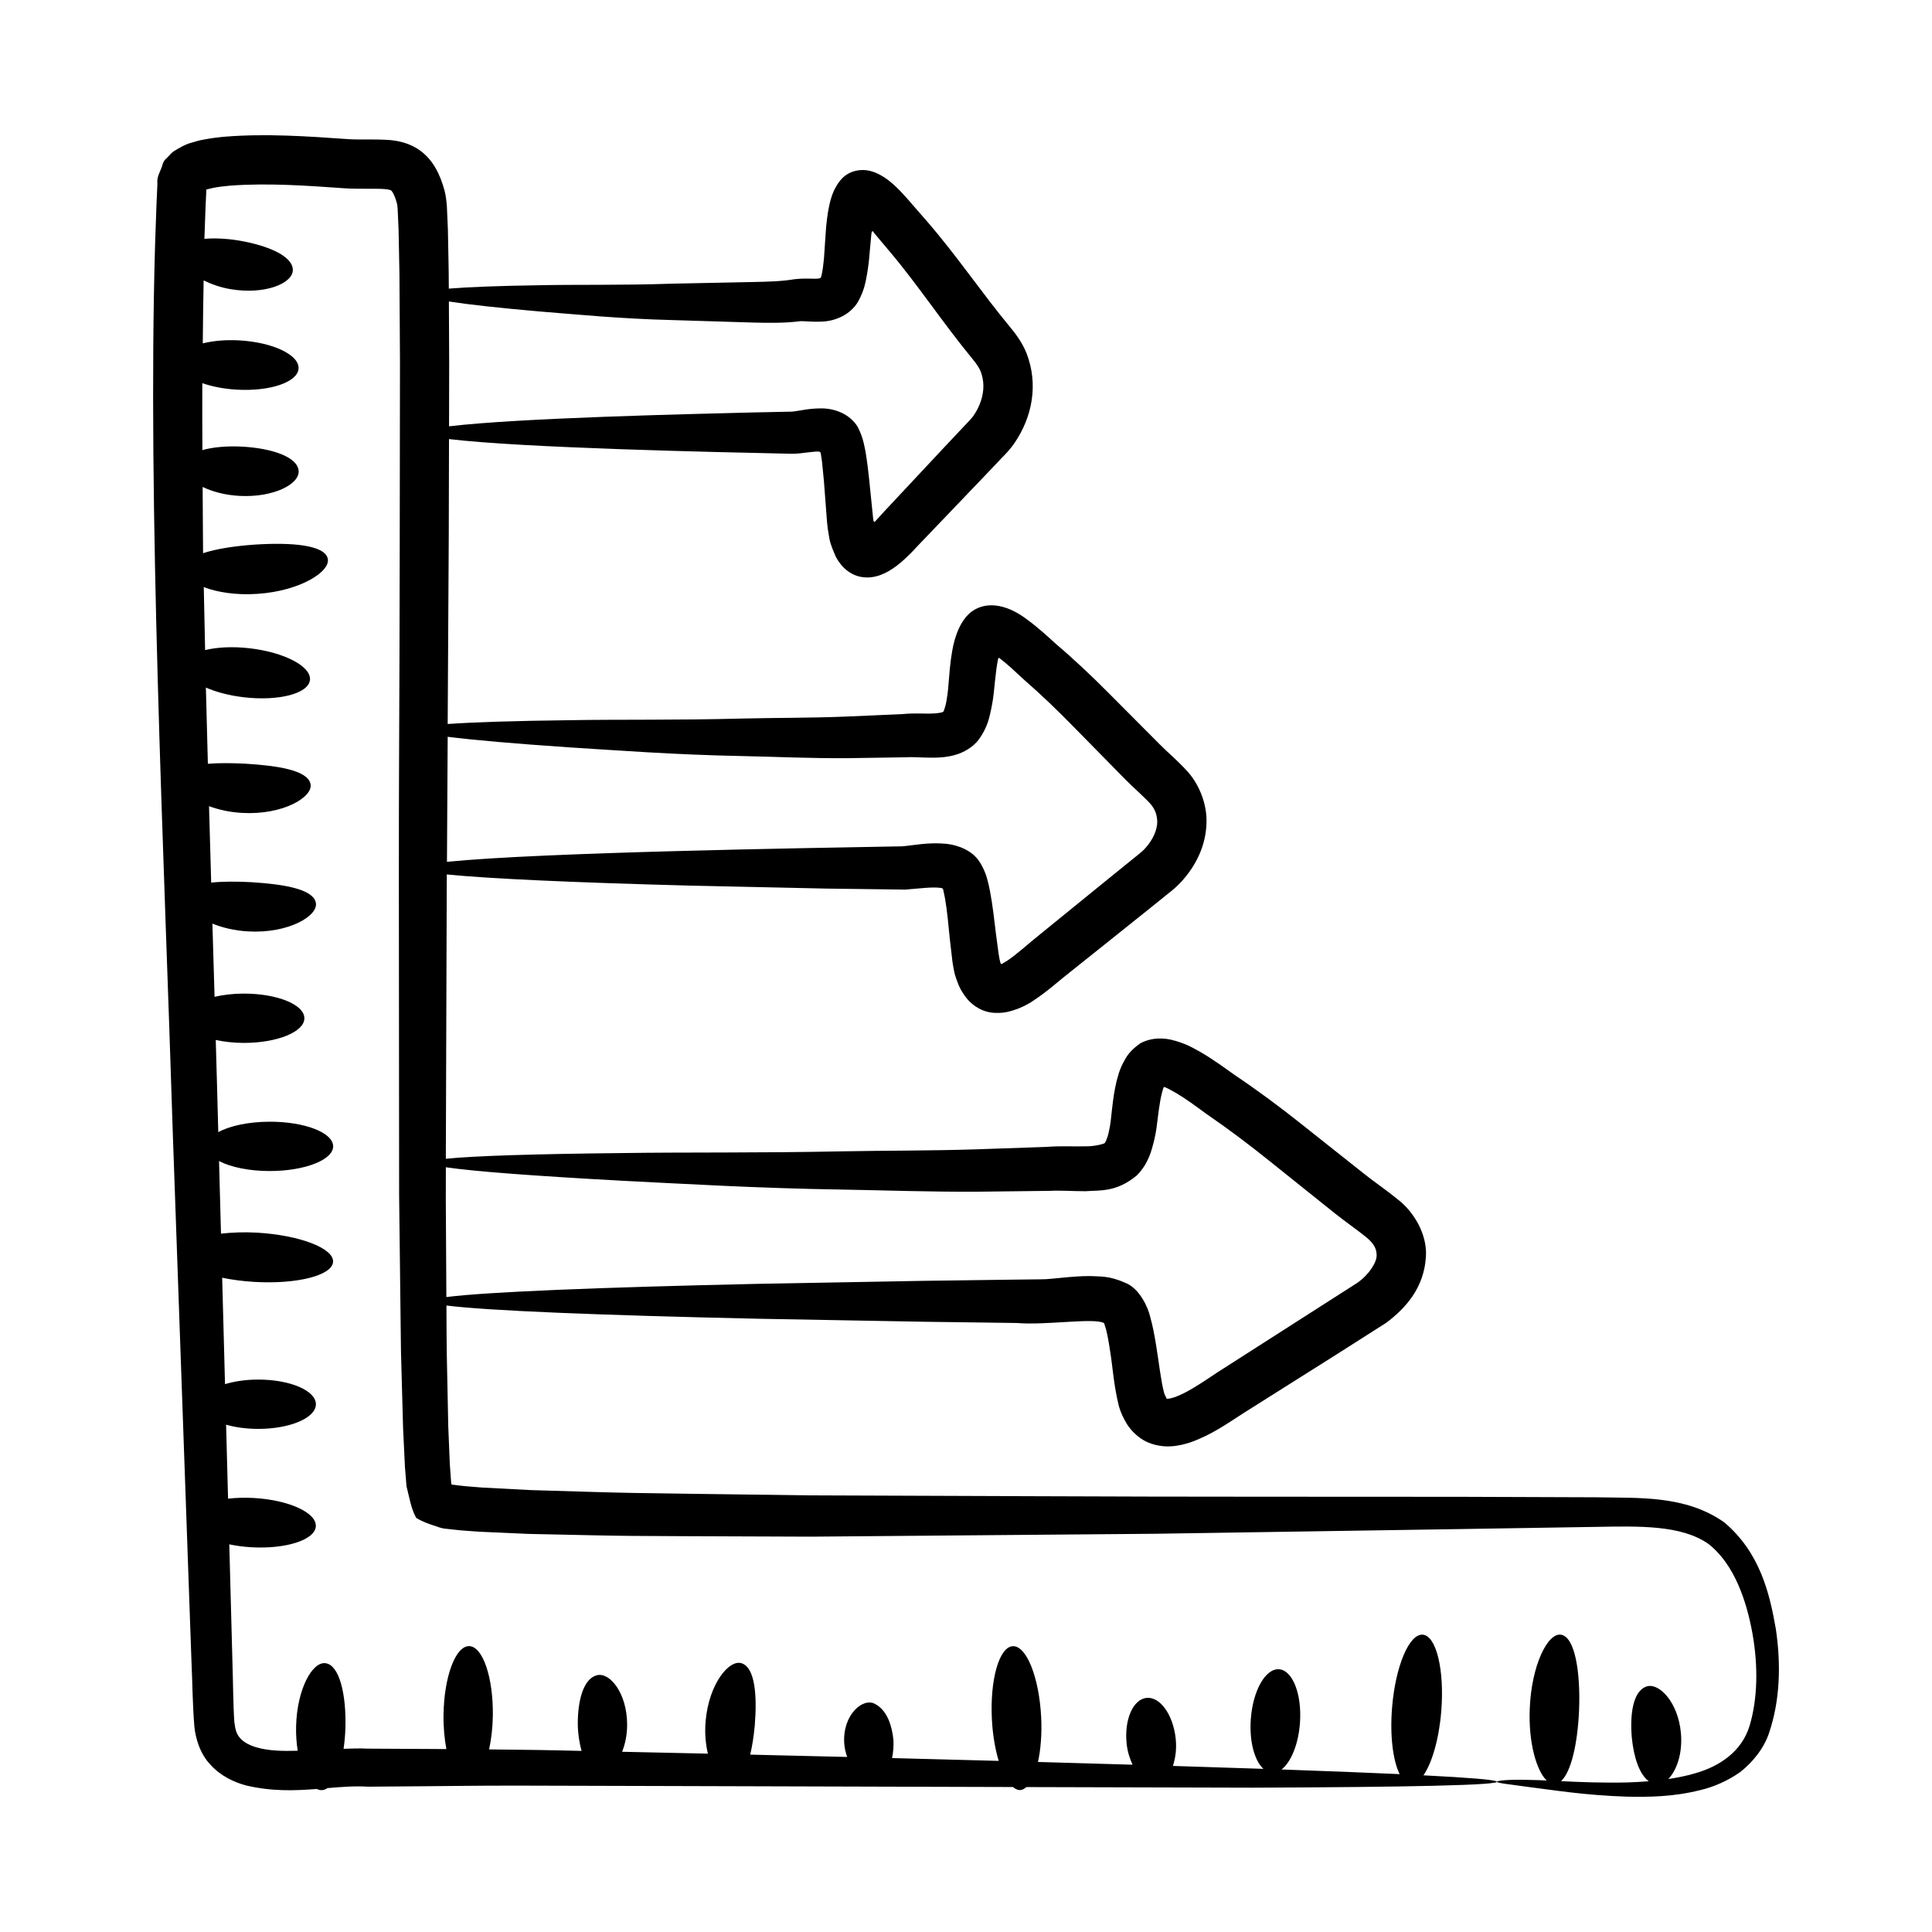
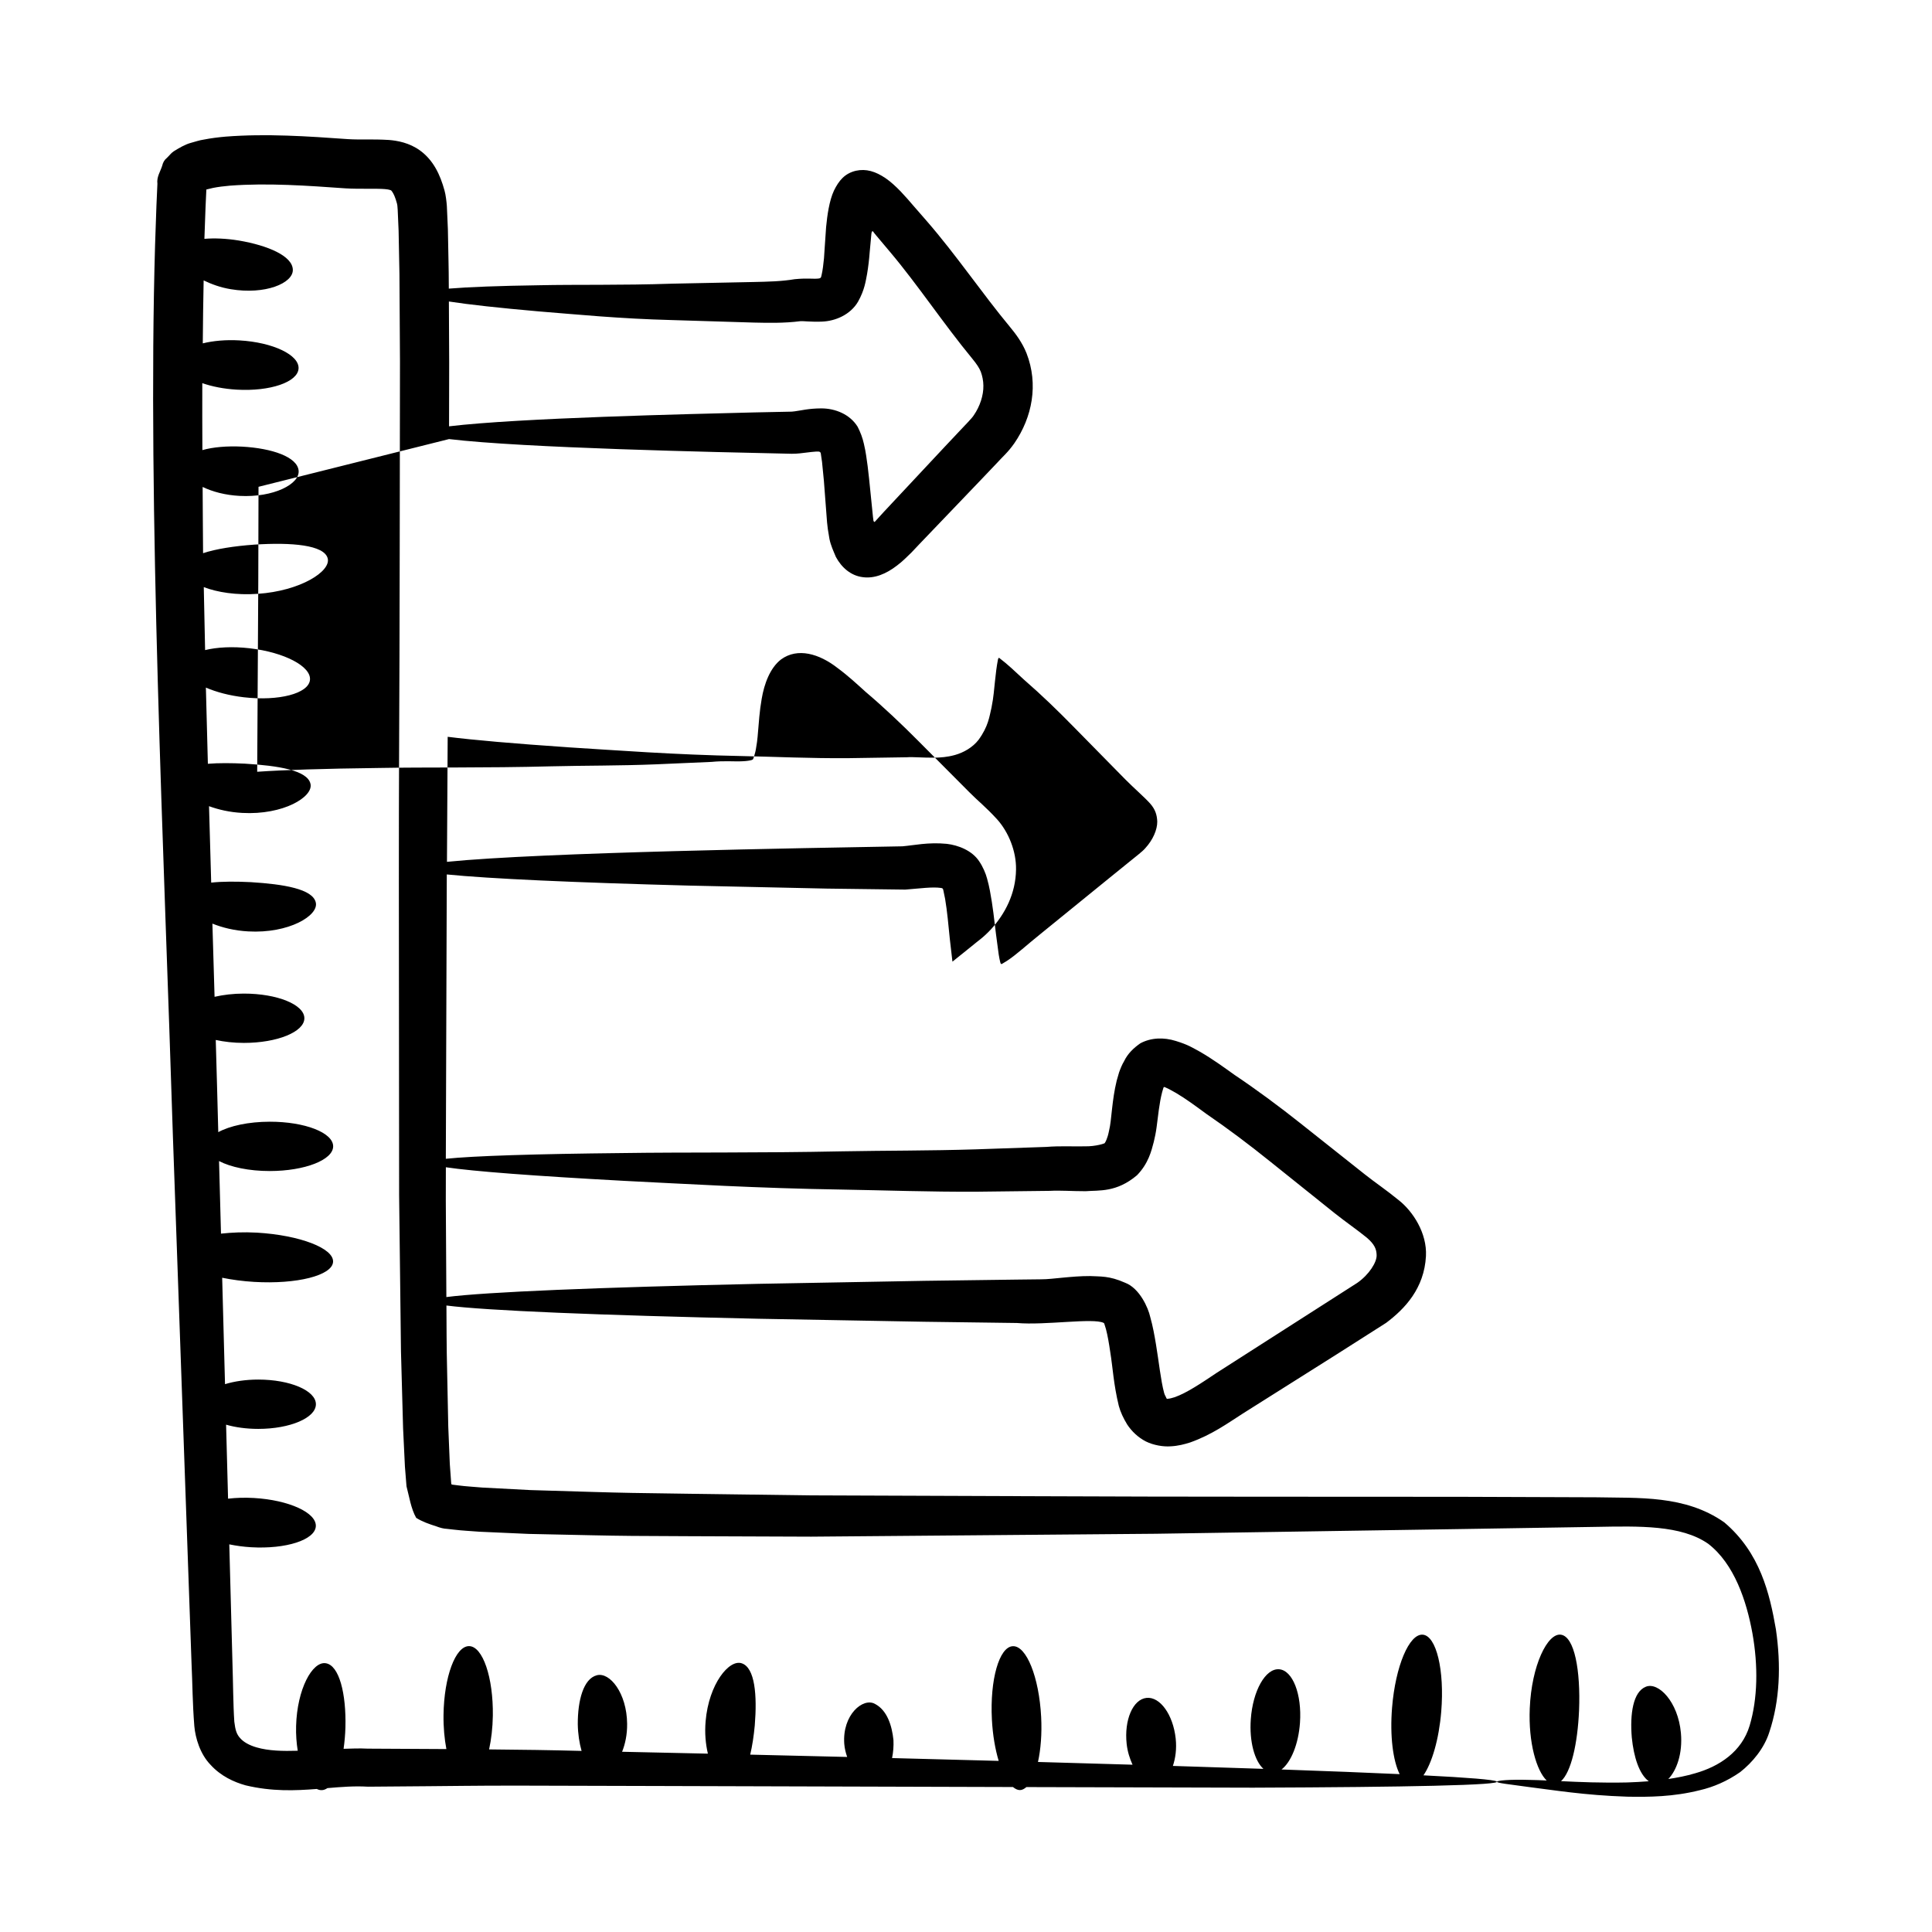
<svg xmlns="http://www.w3.org/2000/svg" fill="#000000" width="800px" height="800px" version="1.1" viewBox="144 144 512 512">
-   <path d="m263 260.36c19.766 2.371 70.762 3.461 90.832 3.894 0.707 0.008 1.598-0.051 2.148-0.113 2.18-0.27 4.285-0.531 4.961-0.473 0.25 0.023 0.477 0.16 0.559 0.379l0.348 2.371 0.492 5.004c0.273 3.609 0.551 7.273 0.836 10.988l0.203 1.773 0.434 2.641c0.359 1.762 1.07 3.242 1.715 4.789 1.492 2.766 3.945 4.969 7.168 5.348 3.043 0.398 6.129-0.852 9.023-3.09 1.449-1.07 2.801-2.465 3.785-3.41l2.109-2.231c5.348-5.586 10.812-11.297 16.383-17.113l4.289-4.504c1.461-1.641 2.773-2.652 4.527-5.148 4.75-6.91 6.434-15.602 3.231-23.848-1.117-2.812-2.894-5.176-4.281-6.844-7.59-9.141-14.266-19.113-22.215-28.254l-3.727-4.277c-0.375-0.465-1.996-2.32-3.168-3.547-1.273-1.309-2.59-2.527-3.93-3.449-2.731-1.848-5.188-2.582-7.906-1.996-2.957 0.715-4.508 2.594-5.82 5.281-1.238 2.676-1.766 6.504-2.07 9.645l-0.398 5.824c-0.086 1.805-0.203 3.148-0.43 4.801-0.203 1.586-0.543 2.769-0.496 2.594-0.102 0.227-0.234 0.359-0.617 0.41-1.34 0.188-2.961-0.16-6.387 0.184-3.492 0.594-7.039 0.656-10.883 0.746-7.574 0.156-14.773 0.301-21.551 0.441-13.457 0.465-25.441 0.195-35.262 0.418-10.574 0.156-18.652 0.457-23.961 0.895-0.039-7.695-0.07-5.137-0.246-15.758l-0.27-6.109c-0.062-0.984-0.301-3.062-0.621-4.129-1.145-4.188-2.945-8.016-6.461-10.59-2.879-2.098-6.082-2.633-8.273-2.809-4.488-0.273-7.578-0.012-10.801-0.219-10.801-0.762-21.656-1.508-32.457-0.668-1.898 0.168-3.844 0.398-5.898 0.805-1.02 0.141-2.039 0.5-3.379 0.863-1.512 0.414-3.09 1.359-4.5 2.227-0.699 0.465-1.188 1.16-1.789 1.73-0.68 0.535-1.07 1.246-1.258 2.082-0.5 1.59-1.508 2.953-1.273 4.801l-0.254 5.699-0.363 10.449c-2.031 69.176 2.375 161.06 4.723 236.27 1.738 49.188 3.387 95.926 4.938 139.67 0.266 5.644 0.25 10.492 0.742 16.66 0.273 3.051 1.496 7.367 4.32 10.254 2.691 2.961 6.156 4.551 9.262 5.418 6.992 1.668 13.121 1.414 18.867 0.961 0.965 0.473 1.832 0.434 2.824-0.227 3.676-0.312 7.215-0.594 10.734-0.375 55.43-0.391-4.777-0.383 170.93 0.09 1.387 1.109 2.367 1.047 3.57 0.012 22.863 0.059 43.082 0.117 60.055 0.16 20.812-0.078 36.973-0.242 47.926-0.504 24.184-0.574 21.113-1.562-2.758-2.769 2.242-3.258 4.106-9.512 4.711-16.898 0.898-10.957-1.293-20.078-4.891-20.375-3.598-0.293-7.242 8.352-8.137 19.305-0.617 7.535 0.25 14.129 2.008 17.652-8.434-0.387-19.055-0.805-31.309-1.234 2.496-1.906 4.492-6.676 4.894-12.375 0.535-7.578-1.945-13.93-5.547-14.184-3.602-0.254-6.953 5.684-7.488 13.266-0.418 5.898 1.004 11.008 3.348 13.129-6.484-0.23-17.496-0.578-23.992-0.777 0.684-2.066 1.035-4.531 0.742-7.254-0.688-6.34-4.156-11.164-7.746-10.773-3.59 0.391-5.941 5.848-5.25 12.188 0.227 2.086 0.828 3.891 1.559 5.516-7.922-0.238-16.27-0.48-25.059-0.727 0.727-3.312 1.074-7.438 0.84-11.949-0.547-10.535-3.914-18.918-7.519-18.73s-6.082 8.879-5.535 19.41c0.215 4.129 0.875 7.902 1.801 10.984-9.047-0.25-18.402-0.496-28.254-0.746 0.316-1.547 0.441-3.172 0.367-4.758-0.387-3.816-1.66-7.922-4.906-9.602-3.125-1.754-8.68 2.859-8.133 10.566 0.102 1.297 0.398 2.434 0.773 3.496-8.309-0.203-16.875-0.41-25.695-0.613 0.547-2.316 0.949-4.953 1.207-7.746 0.656-8.051 0.039-15.246-3.406-16.445-3.356-1.211-8.777 5.465-9.617 15.316-0.281 3.199 0.008 6.106 0.598 8.613-7.398-0.168-15.012-0.332-22.734-0.5 0.832-2.078 1.367-4.598 1.332-7.43-0.082-8.117-4.609-13.785-8.059-12.836-3.519 0.934-5.047 6.668-5.016 12.977 0.043 2.586 0.418 4.973 1.004 7.062-8-0.211-16.18-0.328-24.508-0.398 0.574-2.656 0.945-5.68 0.992-8.953 0.137-10.121-2.676-18.367-6.285-18.418-3.609-0.051-6.648 8.117-6.785 18.238-0.043 3.305 0.25 6.359 0.758 9.043-6.894-0.039-13.762-0.07-20.855-0.113-2.117-0.105-4.254-0.035-6.387 0.043 0.254-1.793 0.43-3.703 0.488-5.707 0.227-8.887-1.637-16.453-5.231-16.973-3.551-0.527-7.578 6.875-7.84 16.613-0.066 2.348 0.102 4.562 0.434 6.582-3.945 0.117-7.715 0.043-10.93-0.898-1.938-0.562-3.422-1.406-4.309-2.426-0.938-1-1.301-2.113-1.57-4.363-0.312-4.547-0.32-10.559-0.5-15.84-0.273-10.219-0.551-20.629-0.832-31.168 1.797 0.367 3.727 0.641 5.773 0.762 9.27 0.539 16.953-1.949 17.16-5.551 0.211-3.606-7.133-6.961-16.402-7.5-2.434-0.141-4.746-0.062-6.856 0.18-0.172-6.496-0.348-13.004-0.523-19.609 2.434 0.703 5.371 1.117 8.531 1.117 8.434 0 15.27-2.926 15.27-6.535 0-3.609-6.836-6.535-15.27-6.535-3.293 0-6.324 0.457-8.816 1.215-0.25-9.312-0.5-18.68-0.754-28.199 2.578 0.527 5.539 0.926 8.453 1.098 11.348 0.672 20.723-1.703 20.938-5.305 0.215-3.606-8.812-7.07-20.164-7.746-3.582-0.195-6.617-0.047-9.539 0.262-0.172-6.375-0.344-12.77-0.516-19.234 3.062 1.602 7.93 2.648 13.457 2.644 9.273-0.012 16.789-2.945 16.785-6.555-0.004-3.613-7.523-6.527-16.801-6.516-5.641 0.008-10.602 1.102-13.645 2.766-0.199-8.051-0.438-16.25-0.668-24.43 2.234 0.484 4.746 0.781 7.453 0.781 8.852 0 16.031-2.926 16.031-6.535s-7.18-6.535-16.031-6.535c-2.832 0-5.457 0.328-7.766 0.852-0.188-6.394-0.379-12.926-0.574-19.395 2.656 1.066 5.84 1.863 9.457 2.062 10.805 0.625 18.789-4.223 17.938-7.676-0.82-3.566-8.461-4.832-17.203-5.375-3.875-0.191-7.512-0.203-10.512 0.125-0.199-6.711-0.383-13.473-0.574-20.258 2.531 0.922 5.477 1.609 8.797 1.785 10.91 0.613 18.957-4.297 18.082-7.746-0.84-3.562-8.551-4.769-17.367-5.309-3.574-0.172-6.949-0.203-9.816 0.035-0.184-6.715-0.363-13.406-0.527-20.195 2.738 1.184 6.203 2.121 10.082 2.57 9.25 1.062 17.082-0.98 17.496-4.566 0.41-3.586-6.75-7.359-16-8.422-4.5-0.516-8.645-0.289-11.785 0.484-0.125-5.547-0.246-11.094-0.352-16.688 3.562 1.363 8.605 2.18 14.285 1.781 11.324-0.766 19.496-5.984 18.547-9.426-0.941-3.523-9.523-4.266-19.445-3.617-5.301 0.383-10.121 1.125-13.574 2.269-0.059-5.809-0.07-11.707-0.117-17.555 2.586 1.246 5.945 2.172 9.797 2.371 8.996 0.48 16.004-3.141 15.641-6.707-0.352-3.617-7.051-5.914-14.961-6.348-3.996-0.199-7.731 0.113-10.543 0.922-0.031-5.91-0.039-11.805-0.023-17.746 2.559 0.895 5.688 1.523 9.113 1.723 8.848 0.512 16.191-1.992 16.398-5.598 0.207-3.602-6.793-6.941-15.645-7.453-3.652-0.211-6.996 0.109-9.738 0.785 0.055-5.555 0.105-11.105 0.23-16.684 2.102 1.008 4.453 1.883 7.195 2.332 9.105 1.523 16.547-1.582 16.438-5.164-0.09-3.633-6.559-6.418-14.293-7.734-3.387-0.555-6.477-0.668-9.141-0.449l0.301-8.355 0.215-4.699 0.008-0.02 1.777-0.426c1.375-0.27 2.891-0.457 4.469-0.594 10.02-0.758 20.559 0.004 30.641 0.715 3.828 0.219 7.809 0 10.387 0.191 1.305 0.102 1.707 0.367 1.707 0.367s0.434 0.426 0.867 1.473c0.238 0.551 0.457 1.242 0.66 1.988 0.184 0.809 0.078 0.699 0.191 1.641l0.242 5.555 0.223 11.512c0.047 7.731 0.094 15.43 0.141 23.102-0.164 159.69-0.418 52.742-0.227 220.91 0.164 13.996 0.332 27.816 0.492 41.457 0.188 6.844 0.375 13.641 0.559 20.391l0.488 10.176 0.418 5.199c0.715 2.688 1.18 5.926 2.566 8.367 1.598 1.012 3.445 1.652 5.324 2.246 0.875 0.344 1.922 0.641 2.844 0.672l1.816 0.203c2.356 0.285 4.5 0.363 6.754 0.551 4.379 0.195 8.734 0.391 13.07 0.582 32.434 0.676 15.422 0.488 74.859 0.73 32.078-0.27 62.598-0.527 91.348-0.77 130.27-2.016 44.199-0.668 116.68-1.824 11.371-0.199 22.512-0.531 29.703 4.477 6.914 5.328 10.156 15.164 11.707 23.664 1.562 8.703 1.402 17.383-0.715 24.488-2.098 7.031-8.148 10.879-14.43 12.668-2.398 0.715-4.777 1.168-7.133 1.52 2.18-2.25 3.836-6.734 3.336-12.203-0.75-8.316-5.996-13.609-9.297-12.246-3.387 1.348-4.238 7.191-3.719 13.434 0.512 5.188 1.977 9.758 4.496 11.613-1.949 0.148-3.867 0.258-5.688 0.316-6.852 0.148-12.652-0.105-17.559-0.344 2.668-2.394 4.394-9.902 4.777-18.746 0.422-10.586-1.199-19.527-4.793-20.066-3.543-0.543-7.809 8.156-8.27 19.523-0.387 9.059 1.781 16.539 4.484 19.113-1.531-0.07-2.992-0.133-4.262-0.148-5.867-0.18-8.938 0.176-8.926 0.48 0.008 0.352 3 0.641 8.773 1.441 5.789 0.703 14.344 2.152 25.773 2.516 5.703 0.105 12.18 0.059 19.266-1.723 3.543-0.82 7.203-2.379 10.652-4.789 3.254-2.555 6.363-6.297 7.719-10.562 2.801-8.41 3.144-17.68 1.75-27.289-1.641-9.398-4.137-20.25-13.684-28.336-10.406-7.305-22.801-6.387-33.98-6.641-11.492-0.039-23.508-0.082-36.016-0.129-100.68-0.055-60.934 0.027-171.96-0.375-59.168-0.801-42.668-0.477-74.461-1.41-4.223-0.223-8.469-0.445-12.734-0.668-2.059-0.191-4.25-0.293-6.211-0.555l-1.66-0.207c-0.102-0.02-0.203-0.043-0.289-0.098-0.059-0.184-0.051-0.242-0.09-0.637l-0.344-4.754-0.406-9.875c-0.5-24.016-0.402-17.359-0.488-32.117 10.633 1.359 40.223 2.574 82.668 3.508 13.453 0.242 28.184 0.512 44 0.797 7.91 0.105 16.09 0.215 24.516 0.328 7.539 0.652 20.215-1.402 22.984-0.027 0.25 0.367-0.043-0.508 0.609 1.625 0.453 1.715 0.809 3.816 1.121 5.957 0.723 4.445 0.883 8.625 2.289 14.414 0.457 1.66 1.184 3.227 2.227 4.938 1.203 1.82 2.891 3.434 4.957 4.492 2.012 0.992 4.574 1.43 6.57 1.285 1.996-0.105 3.629-0.543 5.16-1.027 5.832-2.078 9.953-5.109 13.996-7.688 8.18-5.16 16.504-10.41 24.953-15.738 4.297-2.738 8.629-5.496 12.992-8.273 4.938-3.711 10.086-9.102 10.543-17.684 0.316-6.121-3.473-11.836-7.121-14.746-3.621-2.957-6.156-4.598-9.105-6.934-5.742-4.555-11.422-9.066-17.043-13.52-5.609-4.461-11.789-9.027-17.438-12.805-2.785-1.988-5.789-4.199-9.188-6.156-1.953-1.043-2.988-1.809-6.383-2.852-3.207-1.008-6.562-0.898-9.395 0.609-1.77 1.227-3.352 2.719-4.32 4.746-0.57 0.949-0.969 1.961-1.336 2.984l-0.621 2.148c-0.66 2.703-0.973 5.18-1.238 7.504l-0.363 3.289c-0.109 0.965-0.234 1.602-0.473 2.691-0.363 1.852-0.969 2.961-1.078 3.031 0.324 0.09-2.402 0.984-5.293 0.918-2.883 0.086-6.391-0.152-10.246 0.156-6.371 0.219-12.609 0.438-18.703 0.645-12.227 0.383-24.133 0.312-35.23 0.523-22.238 0.465-41.926 0.211-58.176 0.457-23.367 0.238-39.605 0.75-46.992 1.52 0.082-24.645 0.164-49.727 0.254-75.352 11.281 1.133 33.773 2.148 64.195 2.953 11.176 0.242 23.414 0.512 36.551 0.797 6.695 0.086 13.621 0.176 20.754 0.266 4.004-0.312 7.203-0.77 9.461-0.438 0.445 0.082 0.414 0.133 0.543 0.297l0.105 0.41 0.453 2.199c0.551 3.231 0.871 6.914 1.254 10.691l0.688 5.938c0.152 1.051 0.332 2.156 0.672 3.512 0.512 1.574 1.133 3.43 2.164 4.894 1.91 3.117 5.312 5.305 9.035 5.164 3.543 0.156 7.809-1.996 9.371-3.109 3.961-2.562 7.129-5.543 9.844-7.621 6.359-5.082 12.828-10.25 19.395-15.5l4.969-3.996c1.684-1.434 3.219-2.371 5.281-4.617 3.644-4.004 6.519-9.375 6.602-15.809 0.082-4.84-1.984-9.93-5.023-13.305-3.019-3.305-5.082-4.871-7.391-7.215-4.547-4.57-9.043-9.086-13.484-13.547-4.434-4.473-9.391-9.141-13.953-13-2.199-1.98-4.598-4.238-7.469-6.348-4.832-3.773-10.57-5.457-14.949-2.258-2.926 2.242-4.469 6.5-5.133 10.43-0.574 3.266-0.742 6.043-1.09 10.113-0.078 0.938-0.188 1.637-0.363 2.691-0.219 1.73-0.898 3.406-0.828 3.168-0.082 0.109-0.105 0.172-0.336 0.242-0.465 0.16-1.379 0.297-2.418 0.34-2.106 0.129-4.754-0.176-8.262 0.172-4.996 0.219-9.883 0.43-14.66 0.641-9.598 0.395-19.055 0.316-27.801 0.531-17.551 0.465-33.121 0.203-45.93 0.441-14.289 0.176-25.102 0.516-32.012 1.004 0.094-16.609 0.191-33.348 0.289-50.285 0.02-8.355 0.043-16.82 0.062-25.234zm23.734-33.84c9.828 0.785 21.613 1.961 35.34 2.301 6.809 0.207 14.043 0.43 21.648 0.664 3.742 0.078 8.004 0.195 12.391-0.367 0.543-0.078 2.949 0.234 5.664 0.113 3.664-0.121 7.609-1.875 9.598-5.258 1.781-3.164 2.043-5.519 2.41-7.371 0.316-1.824 0.562-4.004 0.691-5.758l0.453-4.922c0.066-0.43 0.082-0.32 0.129-0.48 0.043-0.258 0.348-0.164 0.43 0.047l0.07 0.113c0.113 0.148-0.254-0.281 0.582 0.73l3.758 4.465c7.305 8.656 14.074 18.926 21.738 28.219 1.207 1.473 1.871 2.473 2.281 3.496 0.391 1.043 0.684 2.406 0.688 3.676 0.051 2.594-0.922 5.512-2.519 7.828-0.555 0.91-2.34 2.621-3.594 4l-4.062 4.312c-5.512 5.894-10.926 11.684-16.223 17.344l-2.238 2.457c-0.043 0.059-0.102 0.133-0.191 0.172-0.094 0.031-0.164-0.039-0.211-0.113l-0.066-0.129-0.027-0.074-0.125-0.973c-0.914-8.973-1.234-12.676-1.809-16.285-0.164-1.016-0.281-1.781-0.605-3.129-0.348-1.586-0.93-3.094-1.664-4.523-2.031-3.262-5.871-4.852-9.645-4.848-3.383 0.02-5.238 0.547-6.988 0.773l-0.812 0.09c-1.059 0.02-7.269 0.152-10.145 0.211-16.914 0.434-62.004 1.438-80.68 3.68 0.051-21.84 0.059-12.465-0.043-33.082 5.285 0.82 13.301 1.703 23.777 2.621zm22.312 230.4c16.258 0.805 35.816 1.992 58.227 2.332 11.223 0.188 22.988 0.625 35.594 0.562 6.32-0.074 12.793-0.148 19.402-0.227 2.629-0.156 5.688 0.098 9.426 0.094 3.562-0.285 8.176 0.383 13.625-4.231 3.012-3.106 3.812-6.402 4.445-8.84 0.27-1.074 0.586-2.629 0.746-3.891 0.391-2.91 0.711-6.394 1.469-9.289l0.336-1.137 0.059-0.117 0.109-0.102c0.07-0.031 0.148 0 0.203 0.027l1.086 0.504 1.863 1.027c2.586 1.523 5.203 3.465 8.102 5.586 5.977 4.098 11.203 8.047 16.844 12.574 5.637 4.519 11.344 9.09 17.109 13.707 2.812 2.242 6.422 4.746 8.539 6.508 2.055 1.75 2.555 3.07 2.59 4.574 0.102 1.918-2.043 5.242-5.125 7.387-11.438 7.316-4.836 3.086-37.344 23.898-4.027 2.707-7.852 5.266-11.004 6.391-0.727 0.234-1.402 0.402-1.77 0.414-0.359 0.082-0.18 0.031-0.289 0.035 0 0-0.082-0.039-0.184-0.172-0.066-0.316-0.484-0.844-0.609-1.43-0.875-3.246-1.391-8.309-2.152-12.84-0.395-2.359-0.805-4.727-1.547-7.356-0.469-2.144-2.715-7.516-6.672-8.988-4.203-1.863-6.519-1.598-9.23-1.754-2.555-0.008-4.887 0.203-7.102 0.41-2.234 0.203-4.223 0.465-5.938 0.453l-6.363 0.074c-8.426 0.113-16.605 0.223-24.516 0.328-15.816 0.285-30.547 0.555-44 0.797-42.465 0.934-72.059 2.148-82.684 3.504-0.184-30.832-0.164-25.914-0.133-34.398 7.367 1.098 23.574 2.316 46.887 3.582zm-14.52-114.88c12.82 0.793 28.227 1.98 45.992 2.32 8.906 0.184 18.184 0.637 28.258 0.562 5.062-0.078 10.246-0.156 15.539-0.238 1.633-0.133 4.191 0.145 7.336 0.109 1.582-0.039 3.324-0.133 5.414-0.711 2.316-0.648 4.695-2 6.258-4.016 2.617-3.586 2.871-6.172 3.438-8.555 0.598-2.984 0.664-4.84 0.906-6.867 0.215-2.078 0.449-4.082 0.805-5.867 0.09-0.375 0.102-0.289 0.191-0.41 0.117-0.09 0.301 0.117 0.301 0.117 2.004 1.512 4.059 3.457 6.402 5.633 4.781 4.164 8.875 8.129 13.324 12.672 4.461 4.539 8.98 9.133 13.547 13.781 2.242 2.269 5.234 4.856 6.602 6.422 1.32 1.512 1.777 2.953 1.848 4.738 0.016 2.168-1.168 4.871-3.168 7.043-0.746 0.906-2.711 2.352-4.223 3.609l-4.758 3.852c-6.359 5.172-12.633 10.266-18.789 15.273-3.609 2.879-6.258 5.402-8.922 7.152-1.703 1.051-1.16 0.691-1.379 0.816-0.074 0.027-0.164-0.008-0.215-0.074-0.035-0.059-0.066-0.098-0.133-0.316-0.137-0.512-0.301-1.289-0.43-2.129l-0.719-5.387c-0.457-3.738-0.844-7.512-1.617-11.551-0.191-1.008-0.434-2.066-0.746-3.188-0.348-1.348-1.148-3.211-2.074-4.543-1.867-2.875-5.535-4.301-8.613-4.66-4.934-0.488-8.812 0.418-11.762 0.656-25.695 0.469-95.512 1.578-120.69 4.113 0.062-10.953 0.125-22.027 0.191-33.137 6.879 0.871 17.652 1.809 31.887 2.777z" />
+   <path d="m263 260.36c19.766 2.371 70.762 3.461 90.832 3.894 0.707 0.008 1.598-0.051 2.148-0.113 2.18-0.27 4.285-0.531 4.961-0.473 0.25 0.023 0.477 0.16 0.559 0.379l0.348 2.371 0.492 5.004c0.273 3.609 0.551 7.273 0.836 10.988l0.203 1.773 0.434 2.641c0.359 1.762 1.07 3.242 1.715 4.789 1.492 2.766 3.945 4.969 7.168 5.348 3.043 0.398 6.129-0.852 9.023-3.09 1.449-1.07 2.801-2.465 3.785-3.41l2.109-2.231c5.348-5.586 10.812-11.297 16.383-17.113l4.289-4.504c1.461-1.641 2.773-2.652 4.527-5.148 4.75-6.91 6.434-15.602 3.231-23.848-1.117-2.812-2.894-5.176-4.281-6.844-7.59-9.141-14.266-19.113-22.215-28.254l-3.727-4.277c-0.375-0.465-1.996-2.32-3.168-3.547-1.273-1.309-2.59-2.527-3.93-3.449-2.731-1.848-5.188-2.582-7.906-1.996-2.957 0.715-4.508 2.594-5.82 5.281-1.238 2.676-1.766 6.504-2.07 9.645l-0.398 5.824c-0.086 1.805-0.203 3.148-0.43 4.801-0.203 1.586-0.543 2.769-0.496 2.594-0.102 0.227-0.234 0.359-0.617 0.41-1.34 0.188-2.961-0.16-6.387 0.184-3.492 0.594-7.039 0.656-10.883 0.746-7.574 0.156-14.773 0.301-21.551 0.441-13.457 0.465-25.441 0.195-35.262 0.418-10.574 0.156-18.652 0.457-23.961 0.895-0.039-7.695-0.07-5.137-0.246-15.758l-0.27-6.109c-0.062-0.984-0.301-3.062-0.621-4.129-1.145-4.188-2.945-8.016-6.461-10.59-2.879-2.098-6.082-2.633-8.273-2.809-4.488-0.273-7.578-0.012-10.801-0.219-10.801-0.762-21.656-1.508-32.457-0.668-1.898 0.168-3.844 0.398-5.898 0.805-1.02 0.141-2.039 0.5-3.379 0.863-1.512 0.414-3.09 1.359-4.5 2.227-0.699 0.465-1.188 1.16-1.789 1.73-0.68 0.535-1.07 1.246-1.258 2.082-0.5 1.59-1.508 2.953-1.273 4.801l-0.254 5.699-0.363 10.449c-2.031 69.176 2.375 161.06 4.723 236.27 1.738 49.188 3.387 95.926 4.938 139.67 0.266 5.644 0.25 10.492 0.742 16.66 0.273 3.051 1.496 7.367 4.32 10.254 2.691 2.961 6.156 4.551 9.262 5.418 6.992 1.668 13.121 1.414 18.867 0.961 0.965 0.473 1.832 0.434 2.824-0.227 3.676-0.312 7.215-0.594 10.734-0.375 55.43-0.391-4.777-0.383 170.93 0.09 1.387 1.109 2.367 1.047 3.57 0.012 22.863 0.059 43.082 0.117 60.055 0.16 20.812-0.078 36.973-0.242 47.926-0.504 24.184-0.574 21.113-1.562-2.758-2.769 2.242-3.258 4.106-9.512 4.711-16.898 0.898-10.957-1.293-20.078-4.891-20.375-3.598-0.293-7.242 8.352-8.137 19.305-0.617 7.535 0.25 14.129 2.008 17.652-8.434-0.387-19.055-0.805-31.309-1.234 2.496-1.906 4.492-6.676 4.894-12.375 0.535-7.578-1.945-13.93-5.547-14.184-3.602-0.254-6.953 5.684-7.488 13.266-0.418 5.898 1.004 11.008 3.348 13.129-6.484-0.23-17.496-0.578-23.992-0.777 0.684-2.066 1.035-4.531 0.742-7.254-0.688-6.34-4.156-11.164-7.746-10.773-3.59 0.391-5.941 5.848-5.25 12.188 0.227 2.086 0.828 3.891 1.559 5.516-7.922-0.238-16.27-0.48-25.059-0.727 0.727-3.312 1.074-7.438 0.84-11.949-0.547-10.535-3.914-18.918-7.519-18.73s-6.082 8.879-5.535 19.41c0.215 4.129 0.875 7.902 1.801 10.984-9.047-0.25-18.402-0.496-28.254-0.746 0.316-1.547 0.441-3.172 0.367-4.758-0.387-3.816-1.66-7.922-4.906-9.602-3.125-1.754-8.68 2.859-8.133 10.566 0.102 1.297 0.398 2.434 0.773 3.496-8.309-0.203-16.875-0.41-25.695-0.613 0.547-2.316 0.949-4.953 1.207-7.746 0.656-8.051 0.039-15.246-3.406-16.445-3.356-1.211-8.777 5.465-9.617 15.316-0.281 3.199 0.008 6.106 0.598 8.613-7.398-0.168-15.012-0.332-22.734-0.5 0.832-2.078 1.367-4.598 1.332-7.43-0.082-8.117-4.609-13.785-8.059-12.836-3.519 0.934-5.047 6.668-5.016 12.977 0.043 2.586 0.418 4.973 1.004 7.062-8-0.211-16.18-0.328-24.508-0.398 0.574-2.656 0.945-5.68 0.992-8.953 0.137-10.121-2.676-18.367-6.285-18.418-3.609-0.051-6.648 8.117-6.785 18.238-0.043 3.305 0.25 6.359 0.758 9.043-6.894-0.039-13.762-0.07-20.855-0.113-2.117-0.105-4.254-0.035-6.387 0.043 0.254-1.793 0.43-3.703 0.488-5.707 0.227-8.887-1.637-16.453-5.231-16.973-3.551-0.527-7.578 6.875-7.84 16.613-0.066 2.348 0.102 4.562 0.434 6.582-3.945 0.117-7.715 0.043-10.93-0.898-1.938-0.562-3.422-1.406-4.309-2.426-0.938-1-1.301-2.113-1.57-4.363-0.312-4.547-0.32-10.559-0.5-15.84-0.273-10.219-0.551-20.629-0.832-31.168 1.797 0.367 3.727 0.641 5.773 0.762 9.27 0.539 16.953-1.949 17.16-5.551 0.211-3.606-7.133-6.961-16.402-7.5-2.434-0.141-4.746-0.062-6.856 0.18-0.172-6.496-0.348-13.004-0.523-19.609 2.434 0.703 5.371 1.117 8.531 1.117 8.434 0 15.27-2.926 15.27-6.535 0-3.609-6.836-6.535-15.27-6.535-3.293 0-6.324 0.457-8.816 1.215-0.25-9.312-0.5-18.68-0.754-28.199 2.578 0.527 5.539 0.926 8.453 1.098 11.348 0.672 20.723-1.703 20.938-5.305 0.215-3.606-8.812-7.07-20.164-7.746-3.582-0.195-6.617-0.047-9.539 0.262-0.172-6.375-0.344-12.77-0.516-19.234 3.062 1.602 7.93 2.648 13.457 2.644 9.273-0.012 16.789-2.945 16.785-6.555-0.004-3.613-7.523-6.527-16.801-6.516-5.641 0.008-10.602 1.102-13.645 2.766-0.199-8.051-0.438-16.25-0.668-24.43 2.234 0.484 4.746 0.781 7.453 0.781 8.852 0 16.031-2.926 16.031-6.535s-7.18-6.535-16.031-6.535c-2.832 0-5.457 0.328-7.766 0.852-0.188-6.394-0.379-12.926-0.574-19.395 2.656 1.066 5.84 1.863 9.457 2.062 10.805 0.625 18.789-4.223 17.938-7.676-0.82-3.566-8.461-4.832-17.203-5.375-3.875-0.191-7.512-0.203-10.512 0.125-0.199-6.711-0.383-13.473-0.574-20.258 2.531 0.922 5.477 1.609 8.797 1.785 10.91 0.613 18.957-4.297 18.082-7.746-0.84-3.562-8.551-4.769-17.367-5.309-3.574-0.172-6.949-0.203-9.816 0.035-0.184-6.715-0.363-13.406-0.527-20.195 2.738 1.184 6.203 2.121 10.082 2.57 9.25 1.062 17.082-0.98 17.496-4.566 0.41-3.586-6.75-7.359-16-8.422-4.5-0.516-8.645-0.289-11.785 0.484-0.125-5.547-0.246-11.094-0.352-16.688 3.562 1.363 8.605 2.18 14.285 1.781 11.324-0.766 19.496-5.984 18.547-9.426-0.941-3.523-9.523-4.266-19.445-3.617-5.301 0.383-10.121 1.125-13.574 2.269-0.059-5.809-0.07-11.707-0.117-17.555 2.586 1.246 5.945 2.172 9.797 2.371 8.996 0.48 16.004-3.141 15.641-6.707-0.352-3.617-7.051-5.914-14.961-6.348-3.996-0.199-7.731 0.113-10.543 0.922-0.031-5.91-0.039-11.805-0.023-17.746 2.559 0.895 5.688 1.523 9.113 1.723 8.848 0.512 16.191-1.992 16.398-5.598 0.207-3.602-6.793-6.941-15.645-7.453-3.652-0.211-6.996 0.109-9.738 0.785 0.055-5.555 0.105-11.105 0.23-16.684 2.102 1.008 4.453 1.883 7.195 2.332 9.105 1.523 16.547-1.582 16.438-5.164-0.09-3.633-6.559-6.418-14.293-7.734-3.387-0.555-6.477-0.668-9.141-0.449l0.301-8.355 0.215-4.699 0.008-0.02 1.777-0.426c1.375-0.27 2.891-0.457 4.469-0.594 10.02-0.758 20.559 0.004 30.641 0.715 3.828 0.219 7.809 0 10.387 0.191 1.305 0.102 1.707 0.367 1.707 0.367s0.434 0.426 0.867 1.473c0.238 0.551 0.457 1.242 0.66 1.988 0.184 0.809 0.078 0.699 0.191 1.641l0.242 5.555 0.223 11.512c0.047 7.731 0.094 15.43 0.141 23.102-0.164 159.69-0.418 52.742-0.227 220.91 0.164 13.996 0.332 27.816 0.492 41.457 0.188 6.844 0.375 13.641 0.559 20.391l0.488 10.176 0.418 5.199c0.715 2.688 1.18 5.926 2.566 8.367 1.598 1.012 3.445 1.652 5.324 2.246 0.875 0.344 1.922 0.641 2.844 0.672l1.816 0.203c2.356 0.285 4.5 0.363 6.754 0.551 4.379 0.195 8.734 0.391 13.07 0.582 32.434 0.676 15.422 0.488 74.859 0.73 32.078-0.27 62.598-0.527 91.348-0.77 130.27-2.016 44.199-0.668 116.68-1.824 11.371-0.199 22.512-0.531 29.703 4.477 6.914 5.328 10.156 15.164 11.707 23.664 1.562 8.703 1.402 17.383-0.715 24.488-2.098 7.031-8.148 10.879-14.43 12.668-2.398 0.715-4.777 1.168-7.133 1.52 2.18-2.25 3.836-6.734 3.336-12.203-0.75-8.316-5.996-13.609-9.297-12.246-3.387 1.348-4.238 7.191-3.719 13.434 0.512 5.188 1.977 9.758 4.496 11.613-1.949 0.148-3.867 0.258-5.688 0.316-6.852 0.148-12.652-0.105-17.559-0.344 2.668-2.394 4.394-9.902 4.777-18.746 0.422-10.586-1.199-19.527-4.793-20.066-3.543-0.543-7.809 8.156-8.27 19.523-0.387 9.059 1.781 16.539 4.484 19.113-1.531-0.07-2.992-0.133-4.262-0.148-5.867-0.18-8.938 0.176-8.926 0.48 0.008 0.352 3 0.641 8.773 1.441 5.789 0.703 14.344 2.152 25.773 2.516 5.703 0.105 12.18 0.059 19.266-1.723 3.543-0.82 7.203-2.379 10.652-4.789 3.254-2.555 6.363-6.297 7.719-10.562 2.801-8.41 3.144-17.68 1.75-27.289-1.641-9.398-4.137-20.25-13.684-28.336-10.406-7.305-22.801-6.387-33.98-6.641-11.492-0.039-23.508-0.082-36.016-0.129-100.68-0.055-60.934 0.027-171.96-0.375-59.168-0.801-42.668-0.477-74.461-1.41-4.223-0.223-8.469-0.445-12.734-0.668-2.059-0.191-4.25-0.293-6.211-0.555l-1.66-0.207c-0.102-0.02-0.203-0.043-0.289-0.098-0.059-0.184-0.051-0.242-0.09-0.637l-0.344-4.754-0.406-9.875c-0.5-24.016-0.402-17.359-0.488-32.117 10.633 1.359 40.223 2.574 82.668 3.508 13.453 0.242 28.184 0.512 44 0.797 7.91 0.105 16.09 0.215 24.516 0.328 7.539 0.652 20.215-1.402 22.984-0.027 0.25 0.367-0.043-0.508 0.609 1.625 0.453 1.715 0.809 3.816 1.121 5.957 0.723 4.445 0.883 8.625 2.289 14.414 0.457 1.66 1.184 3.227 2.227 4.938 1.203 1.82 2.891 3.434 4.957 4.492 2.012 0.992 4.574 1.43 6.57 1.285 1.996-0.105 3.629-0.543 5.16-1.027 5.832-2.078 9.953-5.109 13.996-7.688 8.18-5.16 16.504-10.41 24.953-15.738 4.297-2.738 8.629-5.496 12.992-8.273 4.938-3.711 10.086-9.102 10.543-17.684 0.316-6.121-3.473-11.836-7.121-14.746-3.621-2.957-6.156-4.598-9.105-6.934-5.742-4.555-11.422-9.066-17.043-13.52-5.609-4.461-11.789-9.027-17.438-12.805-2.785-1.988-5.789-4.199-9.188-6.156-1.953-1.043-2.988-1.809-6.383-2.852-3.207-1.008-6.562-0.898-9.395 0.609-1.77 1.227-3.352 2.719-4.32 4.746-0.57 0.949-0.969 1.961-1.336 2.984l-0.621 2.148c-0.66 2.703-0.973 5.18-1.238 7.504l-0.363 3.289c-0.109 0.965-0.234 1.602-0.473 2.691-0.363 1.852-0.969 2.961-1.078 3.031 0.324 0.09-2.402 0.984-5.293 0.918-2.883 0.086-6.391-0.152-10.246 0.156-6.371 0.219-12.609 0.438-18.703 0.645-12.227 0.383-24.133 0.312-35.23 0.523-22.238 0.465-41.926 0.211-58.176 0.457-23.367 0.238-39.605 0.75-46.992 1.52 0.082-24.645 0.164-49.727 0.254-75.352 11.281 1.133 33.773 2.148 64.195 2.953 11.176 0.242 23.414 0.512 36.551 0.797 6.695 0.086 13.621 0.176 20.754 0.266 4.004-0.312 7.203-0.77 9.461-0.438 0.445 0.082 0.414 0.133 0.543 0.297l0.105 0.41 0.453 2.199c0.551 3.231 0.871 6.914 1.254 10.691l0.688 5.938l4.969-3.996c1.684-1.434 3.219-2.371 5.281-4.617 3.644-4.004 6.519-9.375 6.602-15.809 0.082-4.84-1.984-9.93-5.023-13.305-3.019-3.305-5.082-4.871-7.391-7.215-4.547-4.57-9.043-9.086-13.484-13.547-4.434-4.473-9.391-9.141-13.953-13-2.199-1.98-4.598-4.238-7.469-6.348-4.832-3.773-10.57-5.457-14.949-2.258-2.926 2.242-4.469 6.5-5.133 10.43-0.574 3.266-0.742 6.043-1.09 10.113-0.078 0.938-0.188 1.637-0.363 2.691-0.219 1.73-0.898 3.406-0.828 3.168-0.082 0.109-0.105 0.172-0.336 0.242-0.465 0.16-1.379 0.297-2.418 0.34-2.106 0.129-4.754-0.176-8.262 0.172-4.996 0.219-9.883 0.43-14.66 0.641-9.598 0.395-19.055 0.316-27.801 0.531-17.551 0.465-33.121 0.203-45.93 0.441-14.289 0.176-25.102 0.516-32.012 1.004 0.094-16.609 0.191-33.348 0.289-50.285 0.02-8.355 0.043-16.82 0.062-25.234zm23.734-33.84c9.828 0.785 21.613 1.961 35.34 2.301 6.809 0.207 14.043 0.43 21.648 0.664 3.742 0.078 8.004 0.195 12.391-0.367 0.543-0.078 2.949 0.234 5.664 0.113 3.664-0.121 7.609-1.875 9.598-5.258 1.781-3.164 2.043-5.519 2.41-7.371 0.316-1.824 0.562-4.004 0.691-5.758l0.453-4.922c0.066-0.43 0.082-0.32 0.129-0.48 0.043-0.258 0.348-0.164 0.43 0.047l0.07 0.113c0.113 0.148-0.254-0.281 0.582 0.73l3.758 4.465c7.305 8.656 14.074 18.926 21.738 28.219 1.207 1.473 1.871 2.473 2.281 3.496 0.391 1.043 0.684 2.406 0.688 3.676 0.051 2.594-0.922 5.512-2.519 7.828-0.555 0.91-2.34 2.621-3.594 4l-4.062 4.312c-5.512 5.894-10.926 11.684-16.223 17.344l-2.238 2.457c-0.043 0.059-0.102 0.133-0.191 0.172-0.094 0.031-0.164-0.039-0.211-0.113l-0.066-0.129-0.027-0.074-0.125-0.973c-0.914-8.973-1.234-12.676-1.809-16.285-0.164-1.016-0.281-1.781-0.605-3.129-0.348-1.586-0.93-3.094-1.664-4.523-2.031-3.262-5.871-4.852-9.645-4.848-3.383 0.02-5.238 0.547-6.988 0.773l-0.812 0.09c-1.059 0.02-7.269 0.152-10.145 0.211-16.914 0.434-62.004 1.438-80.68 3.68 0.051-21.84 0.059-12.465-0.043-33.082 5.285 0.82 13.301 1.703 23.777 2.621zm22.312 230.4c16.258 0.805 35.816 1.992 58.227 2.332 11.223 0.188 22.988 0.625 35.594 0.562 6.32-0.074 12.793-0.148 19.402-0.227 2.629-0.156 5.688 0.098 9.426 0.094 3.562-0.285 8.176 0.383 13.625-4.231 3.012-3.106 3.812-6.402 4.445-8.84 0.27-1.074 0.586-2.629 0.746-3.891 0.391-2.91 0.711-6.394 1.469-9.289l0.336-1.137 0.059-0.117 0.109-0.102c0.07-0.031 0.148 0 0.203 0.027l1.086 0.504 1.863 1.027c2.586 1.523 5.203 3.465 8.102 5.586 5.977 4.098 11.203 8.047 16.844 12.574 5.637 4.519 11.344 9.09 17.109 13.707 2.812 2.242 6.422 4.746 8.539 6.508 2.055 1.75 2.555 3.07 2.59 4.574 0.102 1.918-2.043 5.242-5.125 7.387-11.438 7.316-4.836 3.086-37.344 23.898-4.027 2.707-7.852 5.266-11.004 6.391-0.727 0.234-1.402 0.402-1.77 0.414-0.359 0.082-0.18 0.031-0.289 0.035 0 0-0.082-0.039-0.184-0.172-0.066-0.316-0.484-0.844-0.609-1.43-0.875-3.246-1.391-8.309-2.152-12.84-0.395-2.359-0.805-4.727-1.547-7.356-0.469-2.144-2.715-7.516-6.672-8.988-4.203-1.863-6.519-1.598-9.23-1.754-2.555-0.008-4.887 0.203-7.102 0.41-2.234 0.203-4.223 0.465-5.938 0.453l-6.363 0.074c-8.426 0.113-16.605 0.223-24.516 0.328-15.816 0.285-30.547 0.555-44 0.797-42.465 0.934-72.059 2.148-82.684 3.504-0.184-30.832-0.164-25.914-0.133-34.398 7.367 1.098 23.574 2.316 46.887 3.582zm-14.52-114.88c12.82 0.793 28.227 1.98 45.992 2.32 8.906 0.184 18.184 0.637 28.258 0.562 5.062-0.078 10.246-0.156 15.539-0.238 1.633-0.133 4.191 0.145 7.336 0.109 1.582-0.039 3.324-0.133 5.414-0.711 2.316-0.648 4.695-2 6.258-4.016 2.617-3.586 2.871-6.172 3.438-8.555 0.598-2.984 0.664-4.84 0.906-6.867 0.215-2.078 0.449-4.082 0.805-5.867 0.09-0.375 0.102-0.289 0.191-0.41 0.117-0.09 0.301 0.117 0.301 0.117 2.004 1.512 4.059 3.457 6.402 5.633 4.781 4.164 8.875 8.129 13.324 12.672 4.461 4.539 8.98 9.133 13.547 13.781 2.242 2.269 5.234 4.856 6.602 6.422 1.32 1.512 1.777 2.953 1.848 4.738 0.016 2.168-1.168 4.871-3.168 7.043-0.746 0.906-2.711 2.352-4.223 3.609l-4.758 3.852c-6.359 5.172-12.633 10.266-18.789 15.273-3.609 2.879-6.258 5.402-8.922 7.152-1.703 1.051-1.16 0.691-1.379 0.816-0.074 0.027-0.164-0.008-0.215-0.074-0.035-0.059-0.066-0.098-0.133-0.316-0.137-0.512-0.301-1.289-0.43-2.129l-0.719-5.387c-0.457-3.738-0.844-7.512-1.617-11.551-0.191-1.008-0.434-2.066-0.746-3.188-0.348-1.348-1.148-3.211-2.074-4.543-1.867-2.875-5.535-4.301-8.613-4.66-4.934-0.488-8.812 0.418-11.762 0.656-25.695 0.469-95.512 1.578-120.69 4.113 0.062-10.953 0.125-22.027 0.191-33.137 6.879 0.871 17.652 1.809 31.887 2.777z" />
</svg>